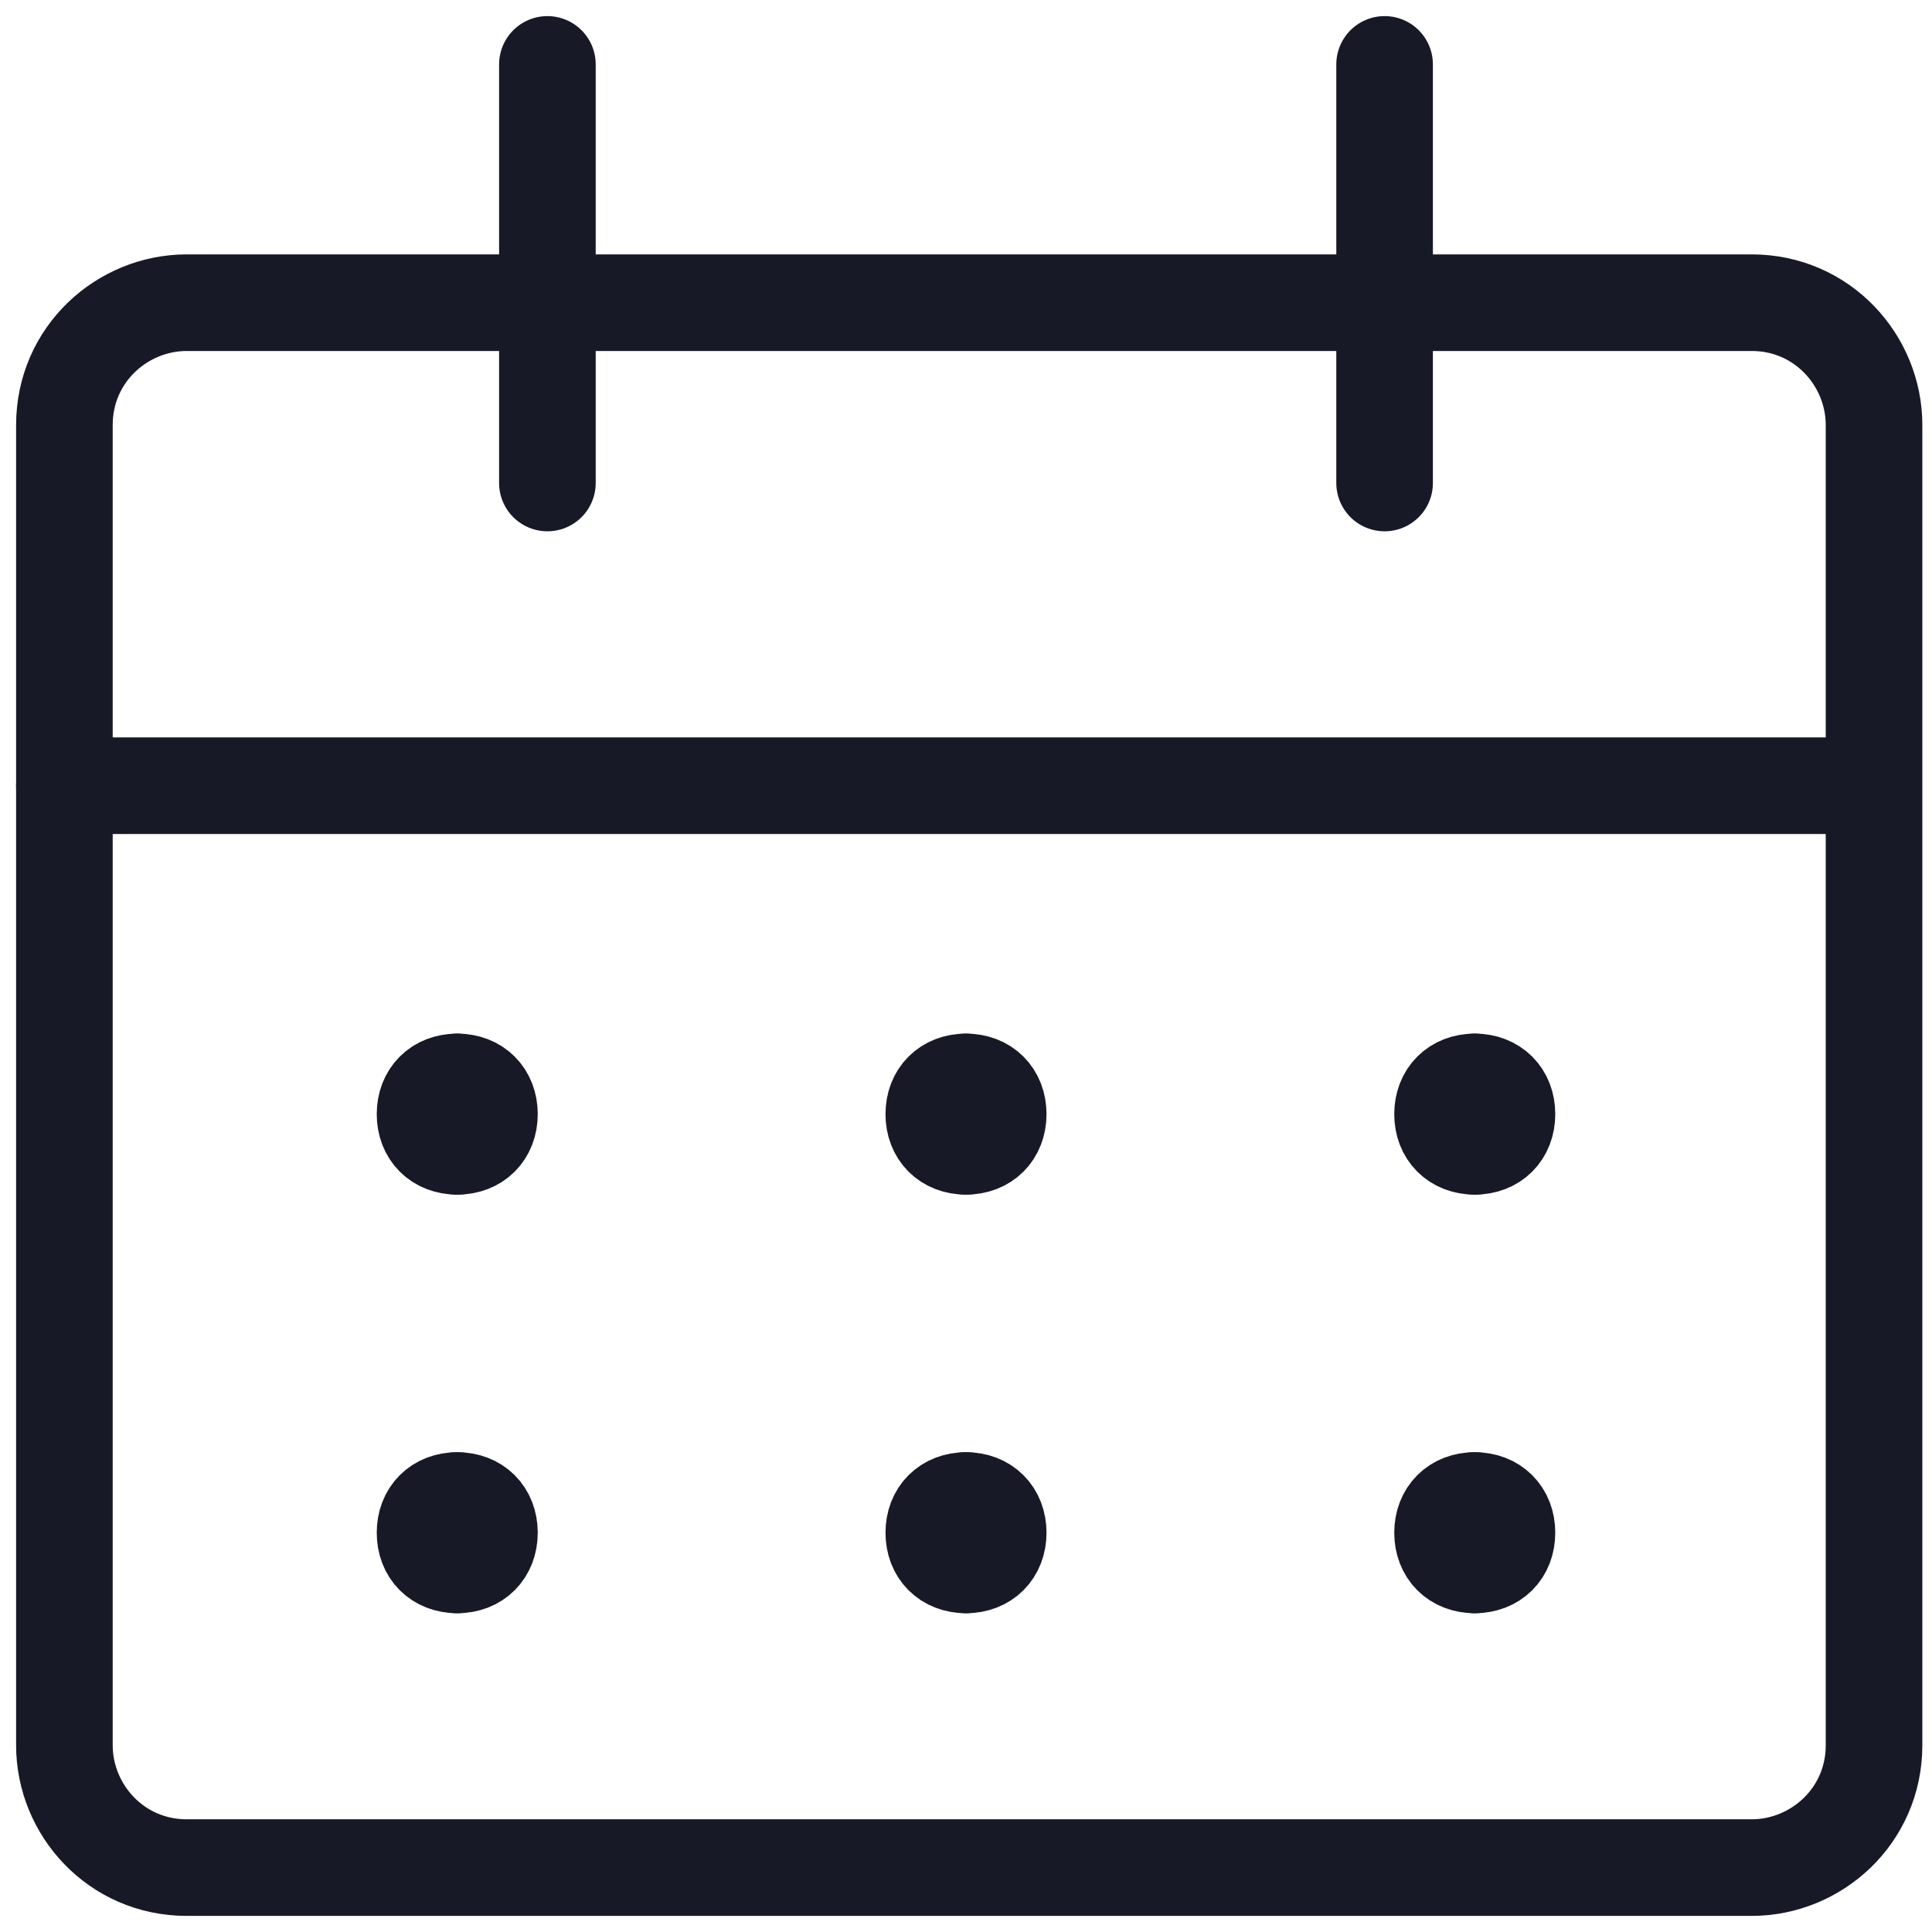
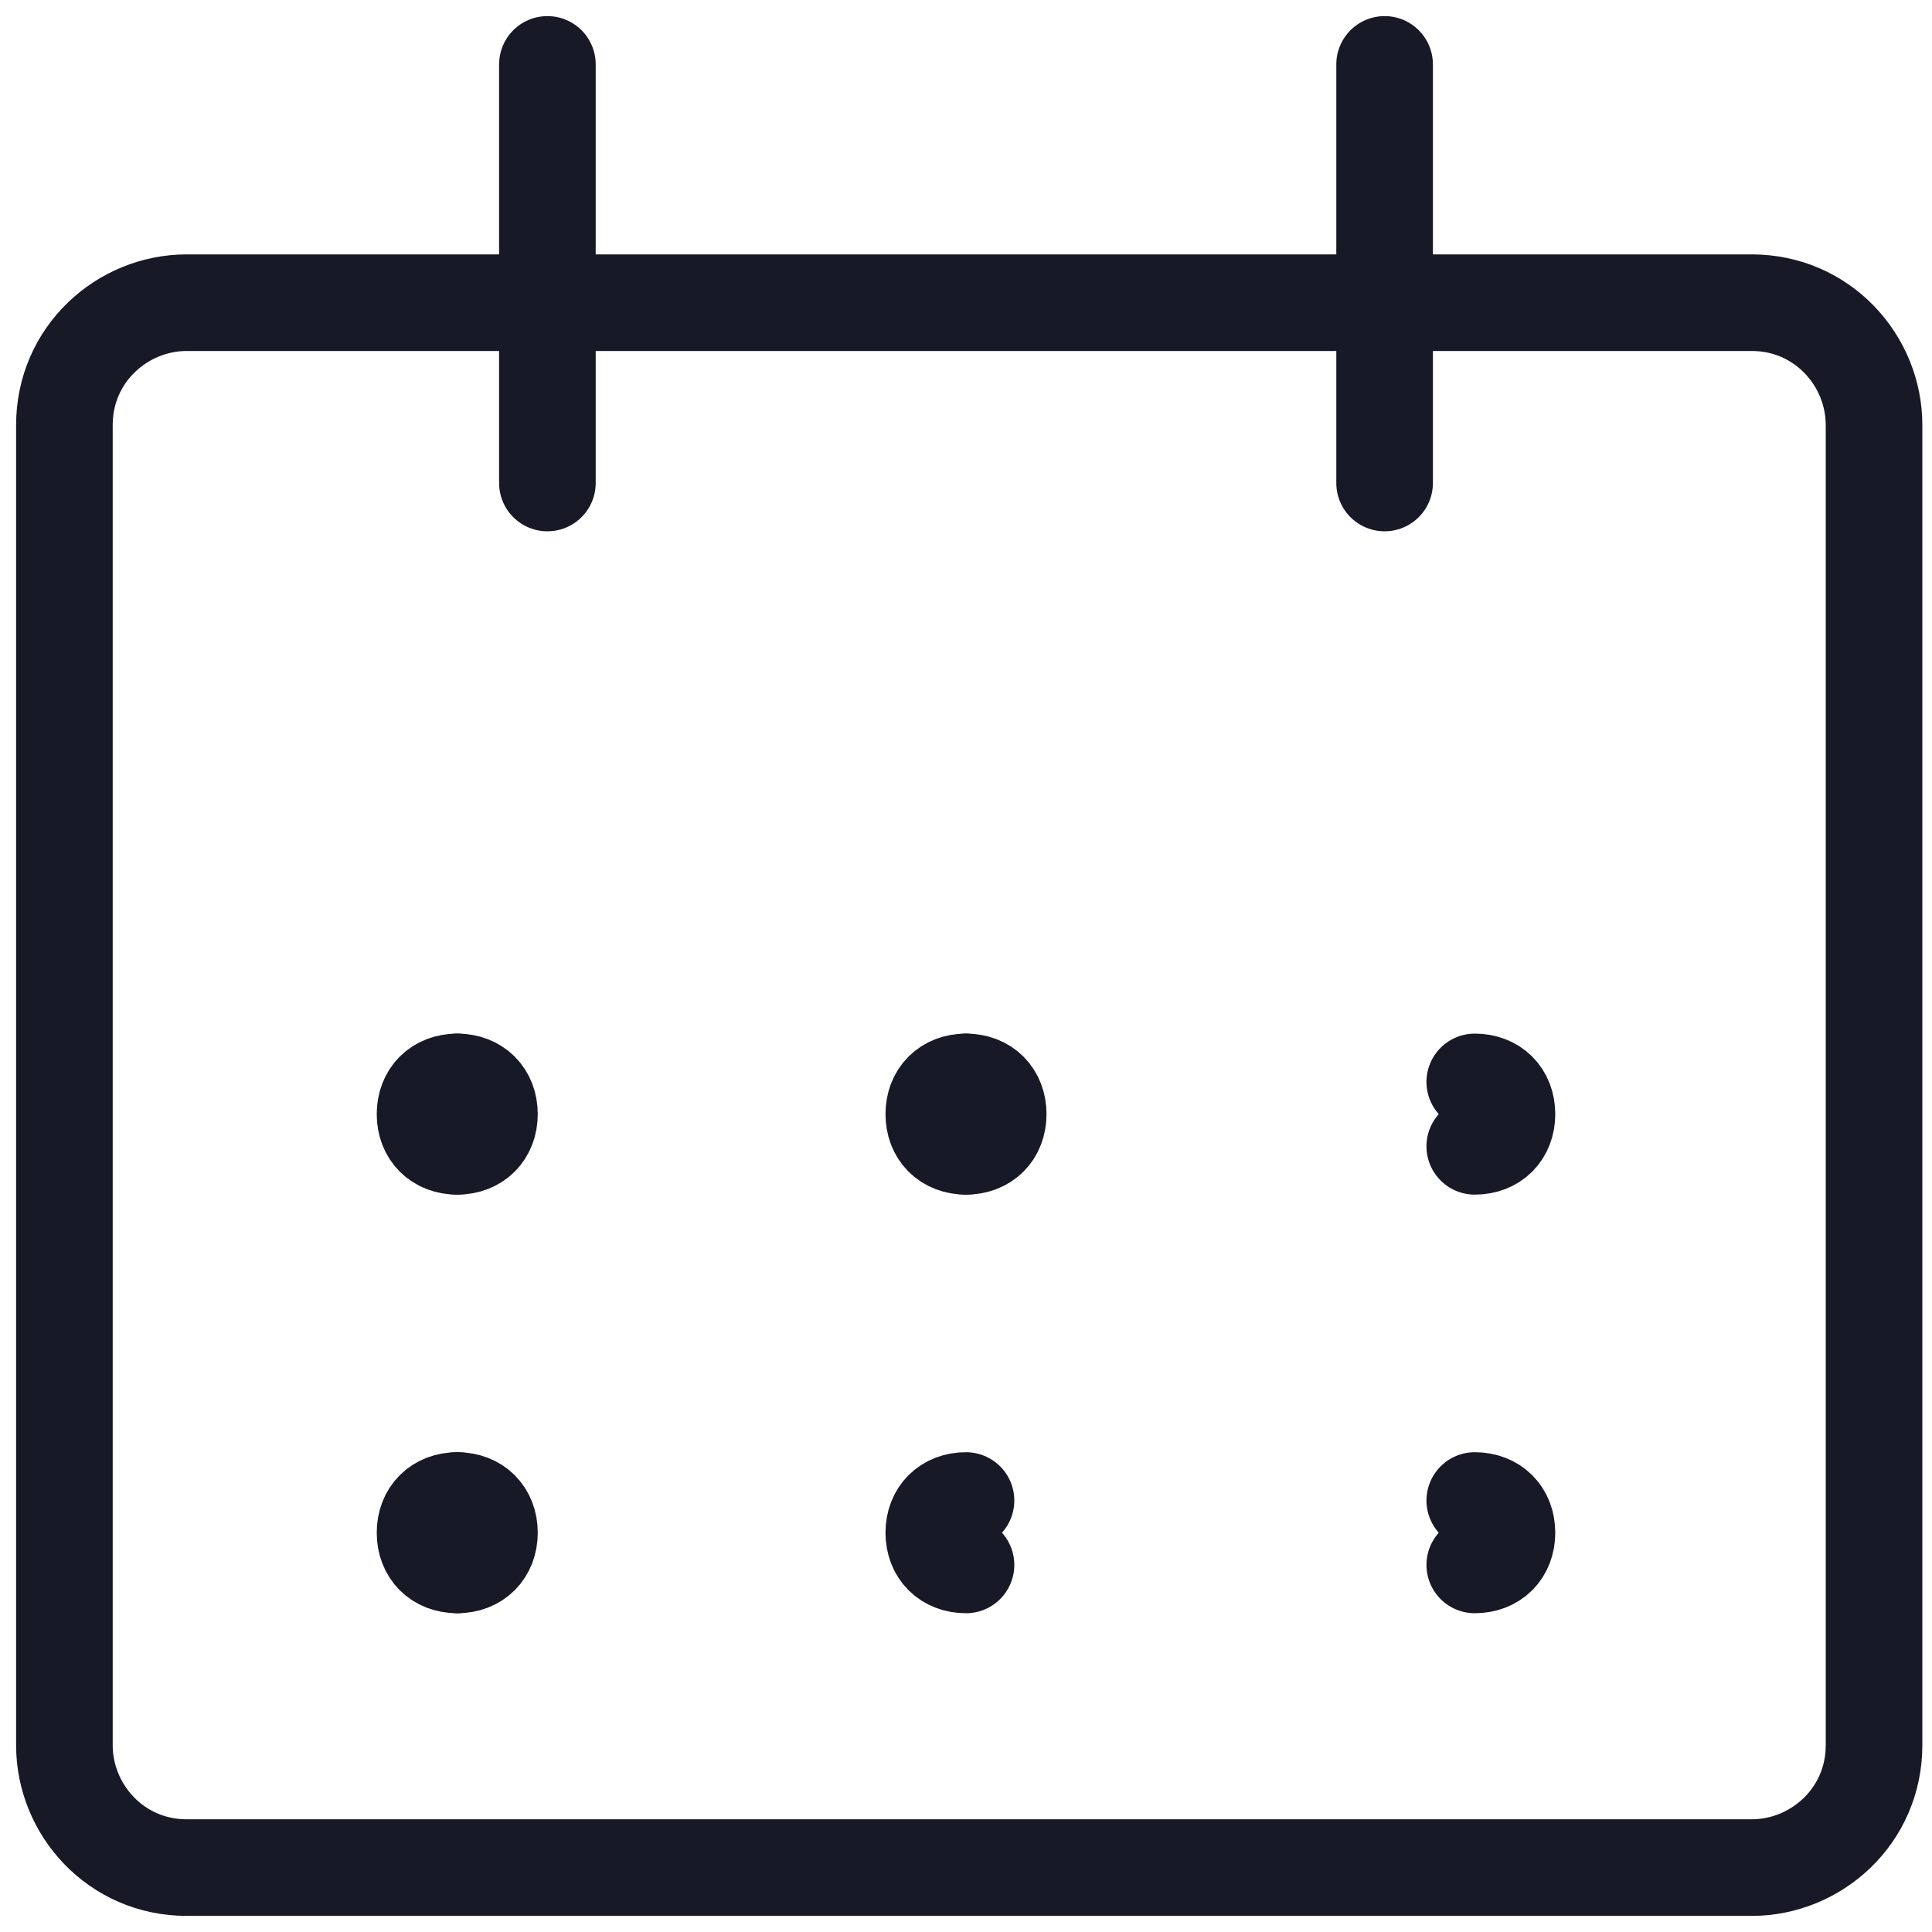
<svg xmlns="http://www.w3.org/2000/svg" id="Calendar-3--Streamline-Ultimate" version="1.1" viewBox="0 0 30 30">
  <defs>
    <style>
      .st0 {
        fill: none;
        stroke: #171926;
        stroke-linecap: round;
        stroke-linejoin: round;
        stroke-width: 1.5px;
      }
    </style>
  </defs>
  <path class="st0" d="M27.1,4.7H2.9c-1,0-1.9.8-1.9,1.9v20.5c0,1,.8,1.9,1.9,1.9h24.3c1,0,1.9-.8,1.9-1.9V6.6c0-1-.8-1.9-1.9-1.9Z" />
-   <path class="st0" d="M1,12.2h28" />
  <path class="st0" d="M8.5,7.5V1" />
  <path class="st0" d="M21.5,7.5V1" />
  <path class="st0" d="M7.1,17.8c-.3,0-.5-.2-.5-.5s.2-.5.5-.5" />
  <path class="st0" d="M7.1,17.8c.3,0,.5-.2.5-.5s-.2-.5-.5-.5" />
  <path class="st0" d="M7.1,24.3c-.3,0-.5-.2-.5-.5s.2-.5.5-.5" />
  <path class="st0" d="M7.1,24.3c.3,0,.5-.2.5-.5s-.2-.5-.5-.5" />
  <path class="st0" d="M15,17.8c-.3,0-.5-.2-.5-.5s.2-.5.5-.5" />
  <path class="st0" d="M15,17.8c.3,0,.5-.2.5-.5s-.2-.5-.5-.5" />
  <path class="st0" d="M15,24.3c-.3,0-.5-.2-.5-.5s.2-.5.5-.5" />
-   <path class="st0" d="M15,24.3c.3,0,.5-.2.5-.5s-.2-.5-.5-.5" />
-   <path class="st0" d="M22.9,17.8c-.3,0-.5-.2-.5-.5s.2-.5.5-.5" />
  <path class="st0" d="M22.9,17.8c.3,0,.5-.2.5-.5s-.2-.5-.5-.5" />
-   <path class="st0" d="M22.9,24.3c-.3,0-.5-.2-.5-.5s.2-.5.5-.5" />
  <path class="st0" d="M22.9,24.3c.3,0,.5-.2.5-.5s-.2-.5-.5-.5" />
</svg>